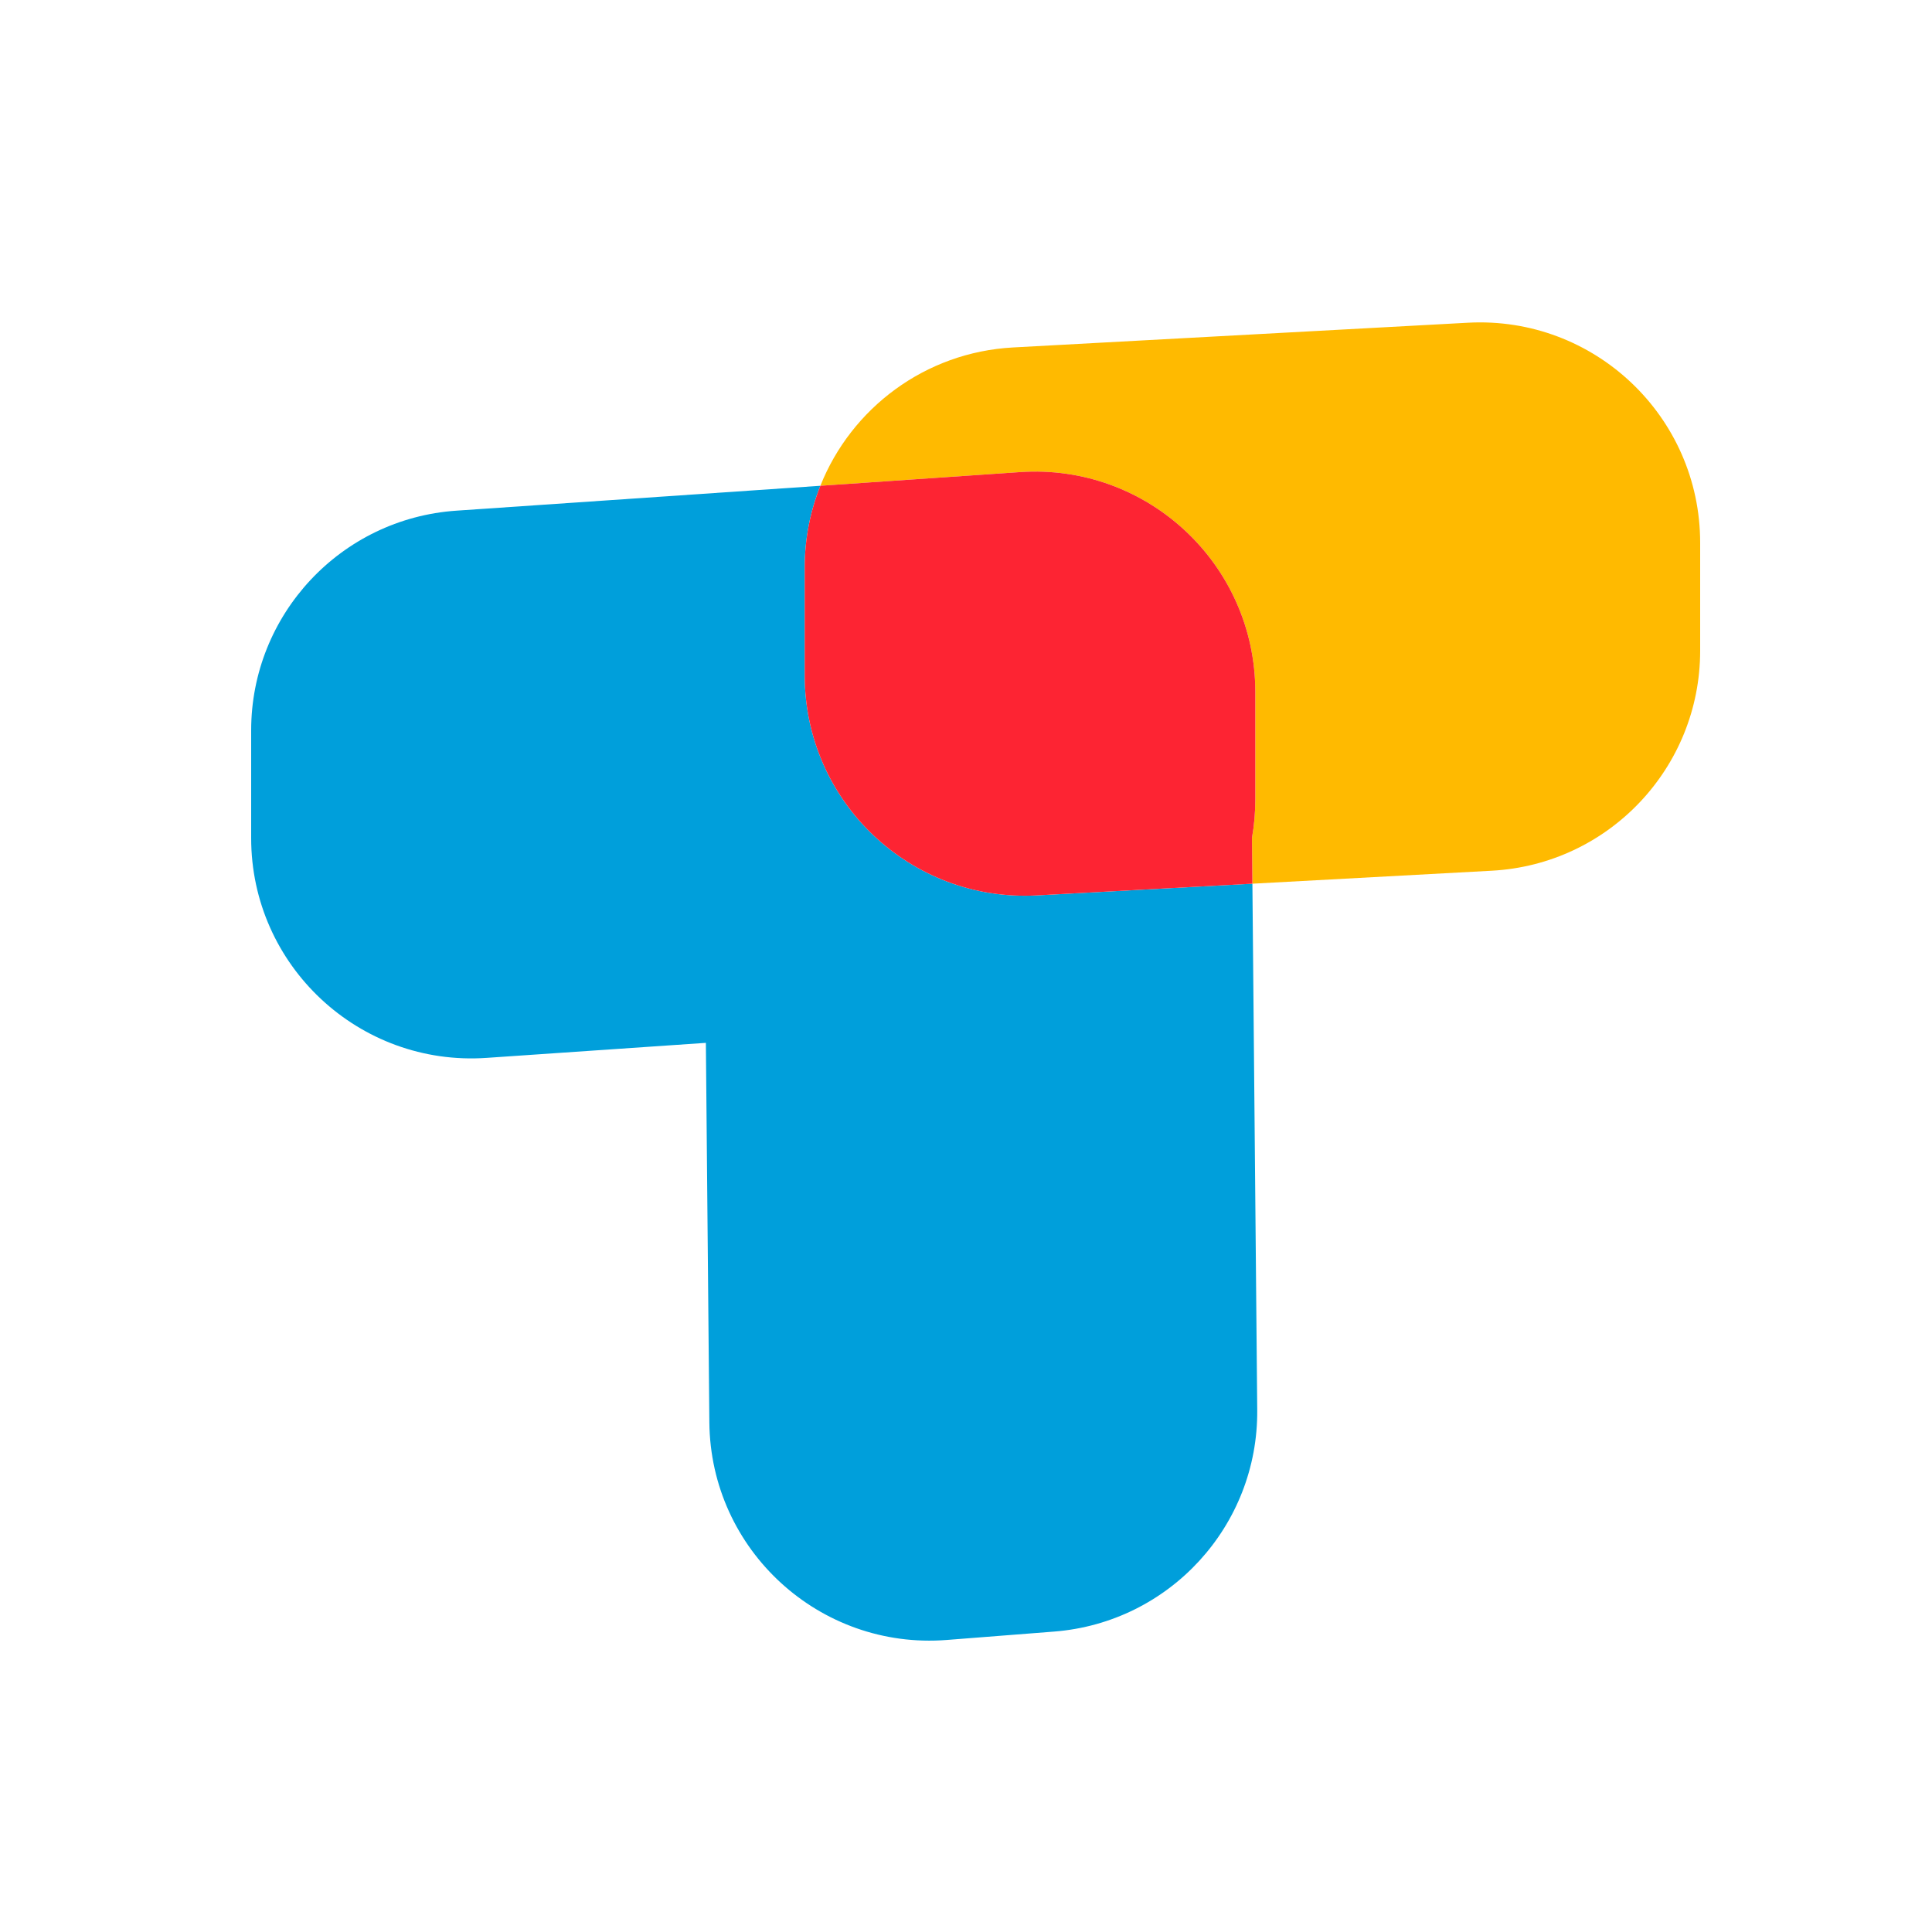
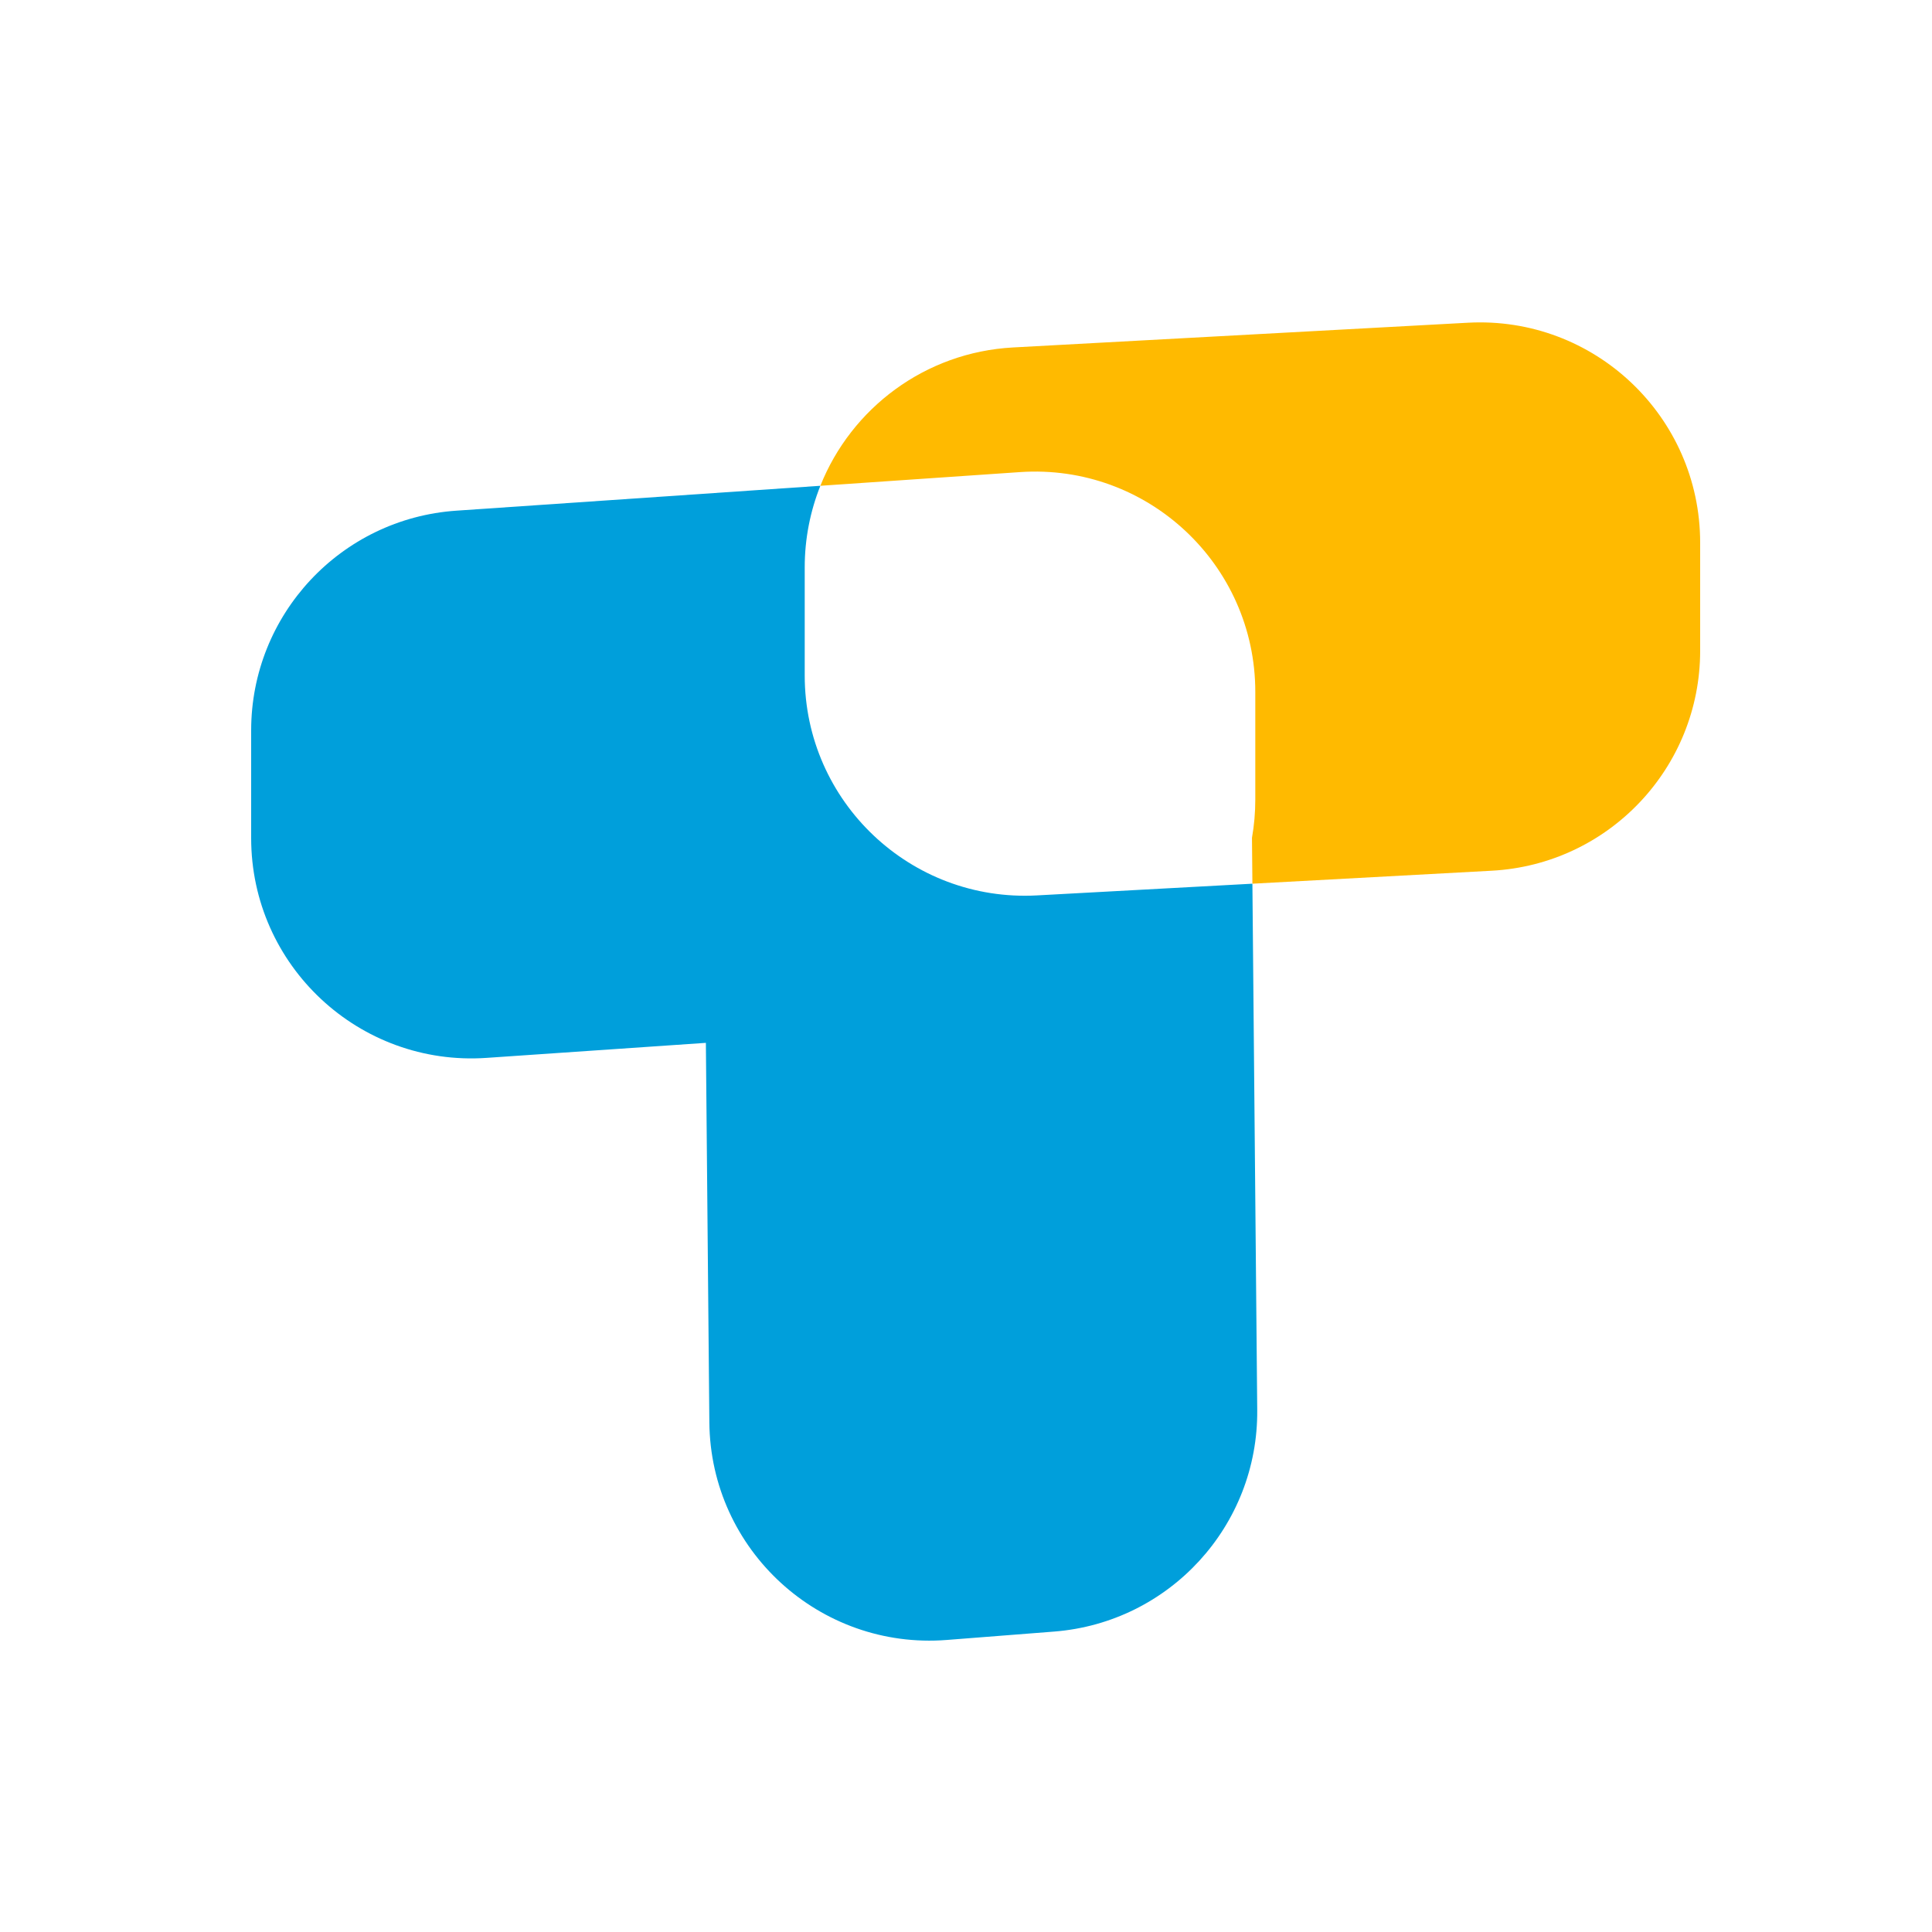
<svg xmlns="http://www.w3.org/2000/svg" width="50" height="50" viewBox="0 0 50 50" fill="none">
  <path fill-rule="evenodd" clip-rule="evenodd" d="M21.231 12.572L11.812 13.216C8.821 13.42 6.5 15.906 6.5 18.903V21.69C6.5 24.991 9.296 27.603 12.59 27.378L18.268 26.989L18.358 36.811C18.388 40.114 21.21 42.7 24.503 42.442L27.281 42.225C30.268 41.991 32.564 39.485 32.537 36.489L32.412 22.87L26.836 23.173C23.571 23.351 20.826 20.751 20.826 17.481V14.684C20.826 13.939 20.97 13.226 21.231 12.572Z" fill="#009FDB" />
-   <path fill-rule="evenodd" clip-rule="evenodd" d="M32.412 22.87L38.608 22.534C41.632 22.37 44 19.87 44 16.841V14.045C44 10.775 41.255 8.175 37.99 8.352L26.218 8.992C23.938 9.116 22.031 10.567 21.231 12.572L26.397 12.218C29.691 11.993 32.487 14.604 32.487 17.906V20.693C32.487 21.03 32.458 21.361 32.401 21.683L32.412 22.87Z" fill="#FFBA00" />
-   <path d="M21.231 12.572L26.397 12.218C29.691 11.993 32.487 14.604 32.487 17.906V20.693C32.487 21.03 32.458 21.361 32.401 21.683L32.412 22.87L26.836 23.173C23.571 23.351 20.826 20.751 20.826 17.481V14.684C20.826 13.939 20.97 13.226 21.231 12.572Z" fill="#FD2433" />
+   <path fill-rule="evenodd" clip-rule="evenodd" d="M32.412 22.87L38.608 22.534C41.632 22.37 44 19.87 44 16.841V14.045C44 10.775 41.255 8.175 37.99 8.352L26.218 8.992C23.938 9.116 22.031 10.567 21.231 12.572L26.397 12.218C29.691 11.993 32.487 14.604 32.487 17.906V20.693C32.487 21.03 32.458 21.361 32.401 21.683Z" fill="#FFBA00" />
</svg>